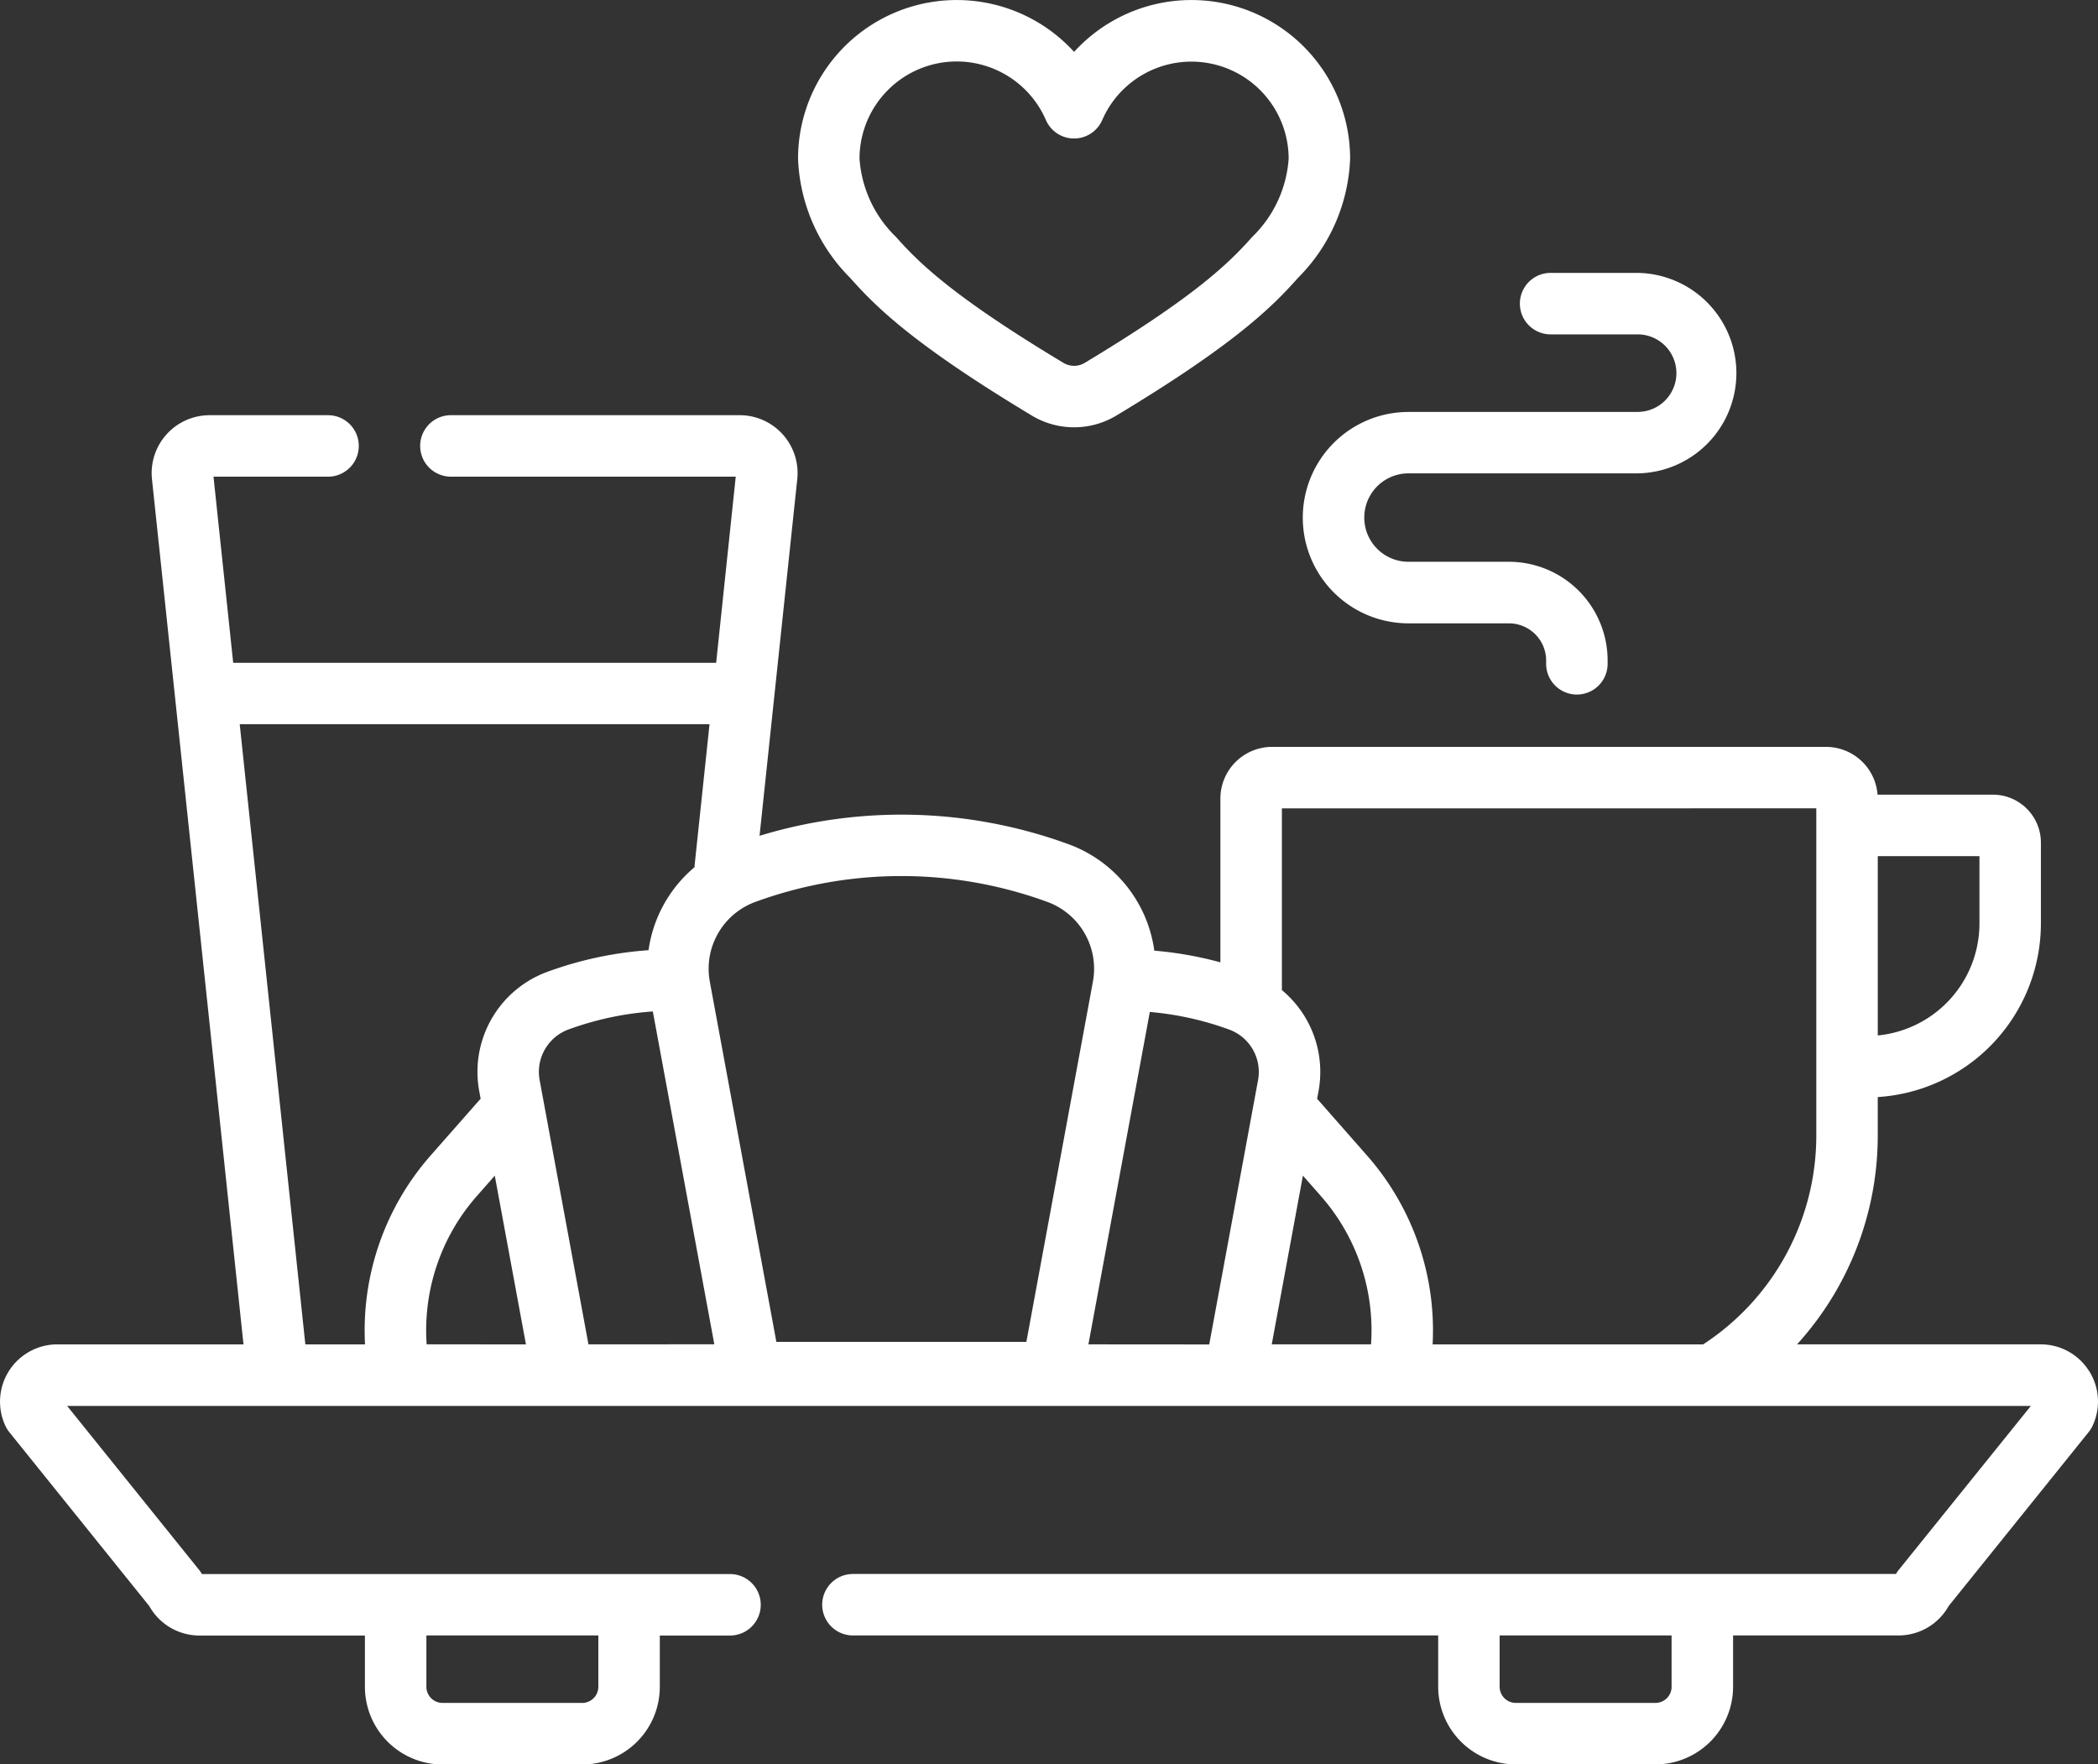
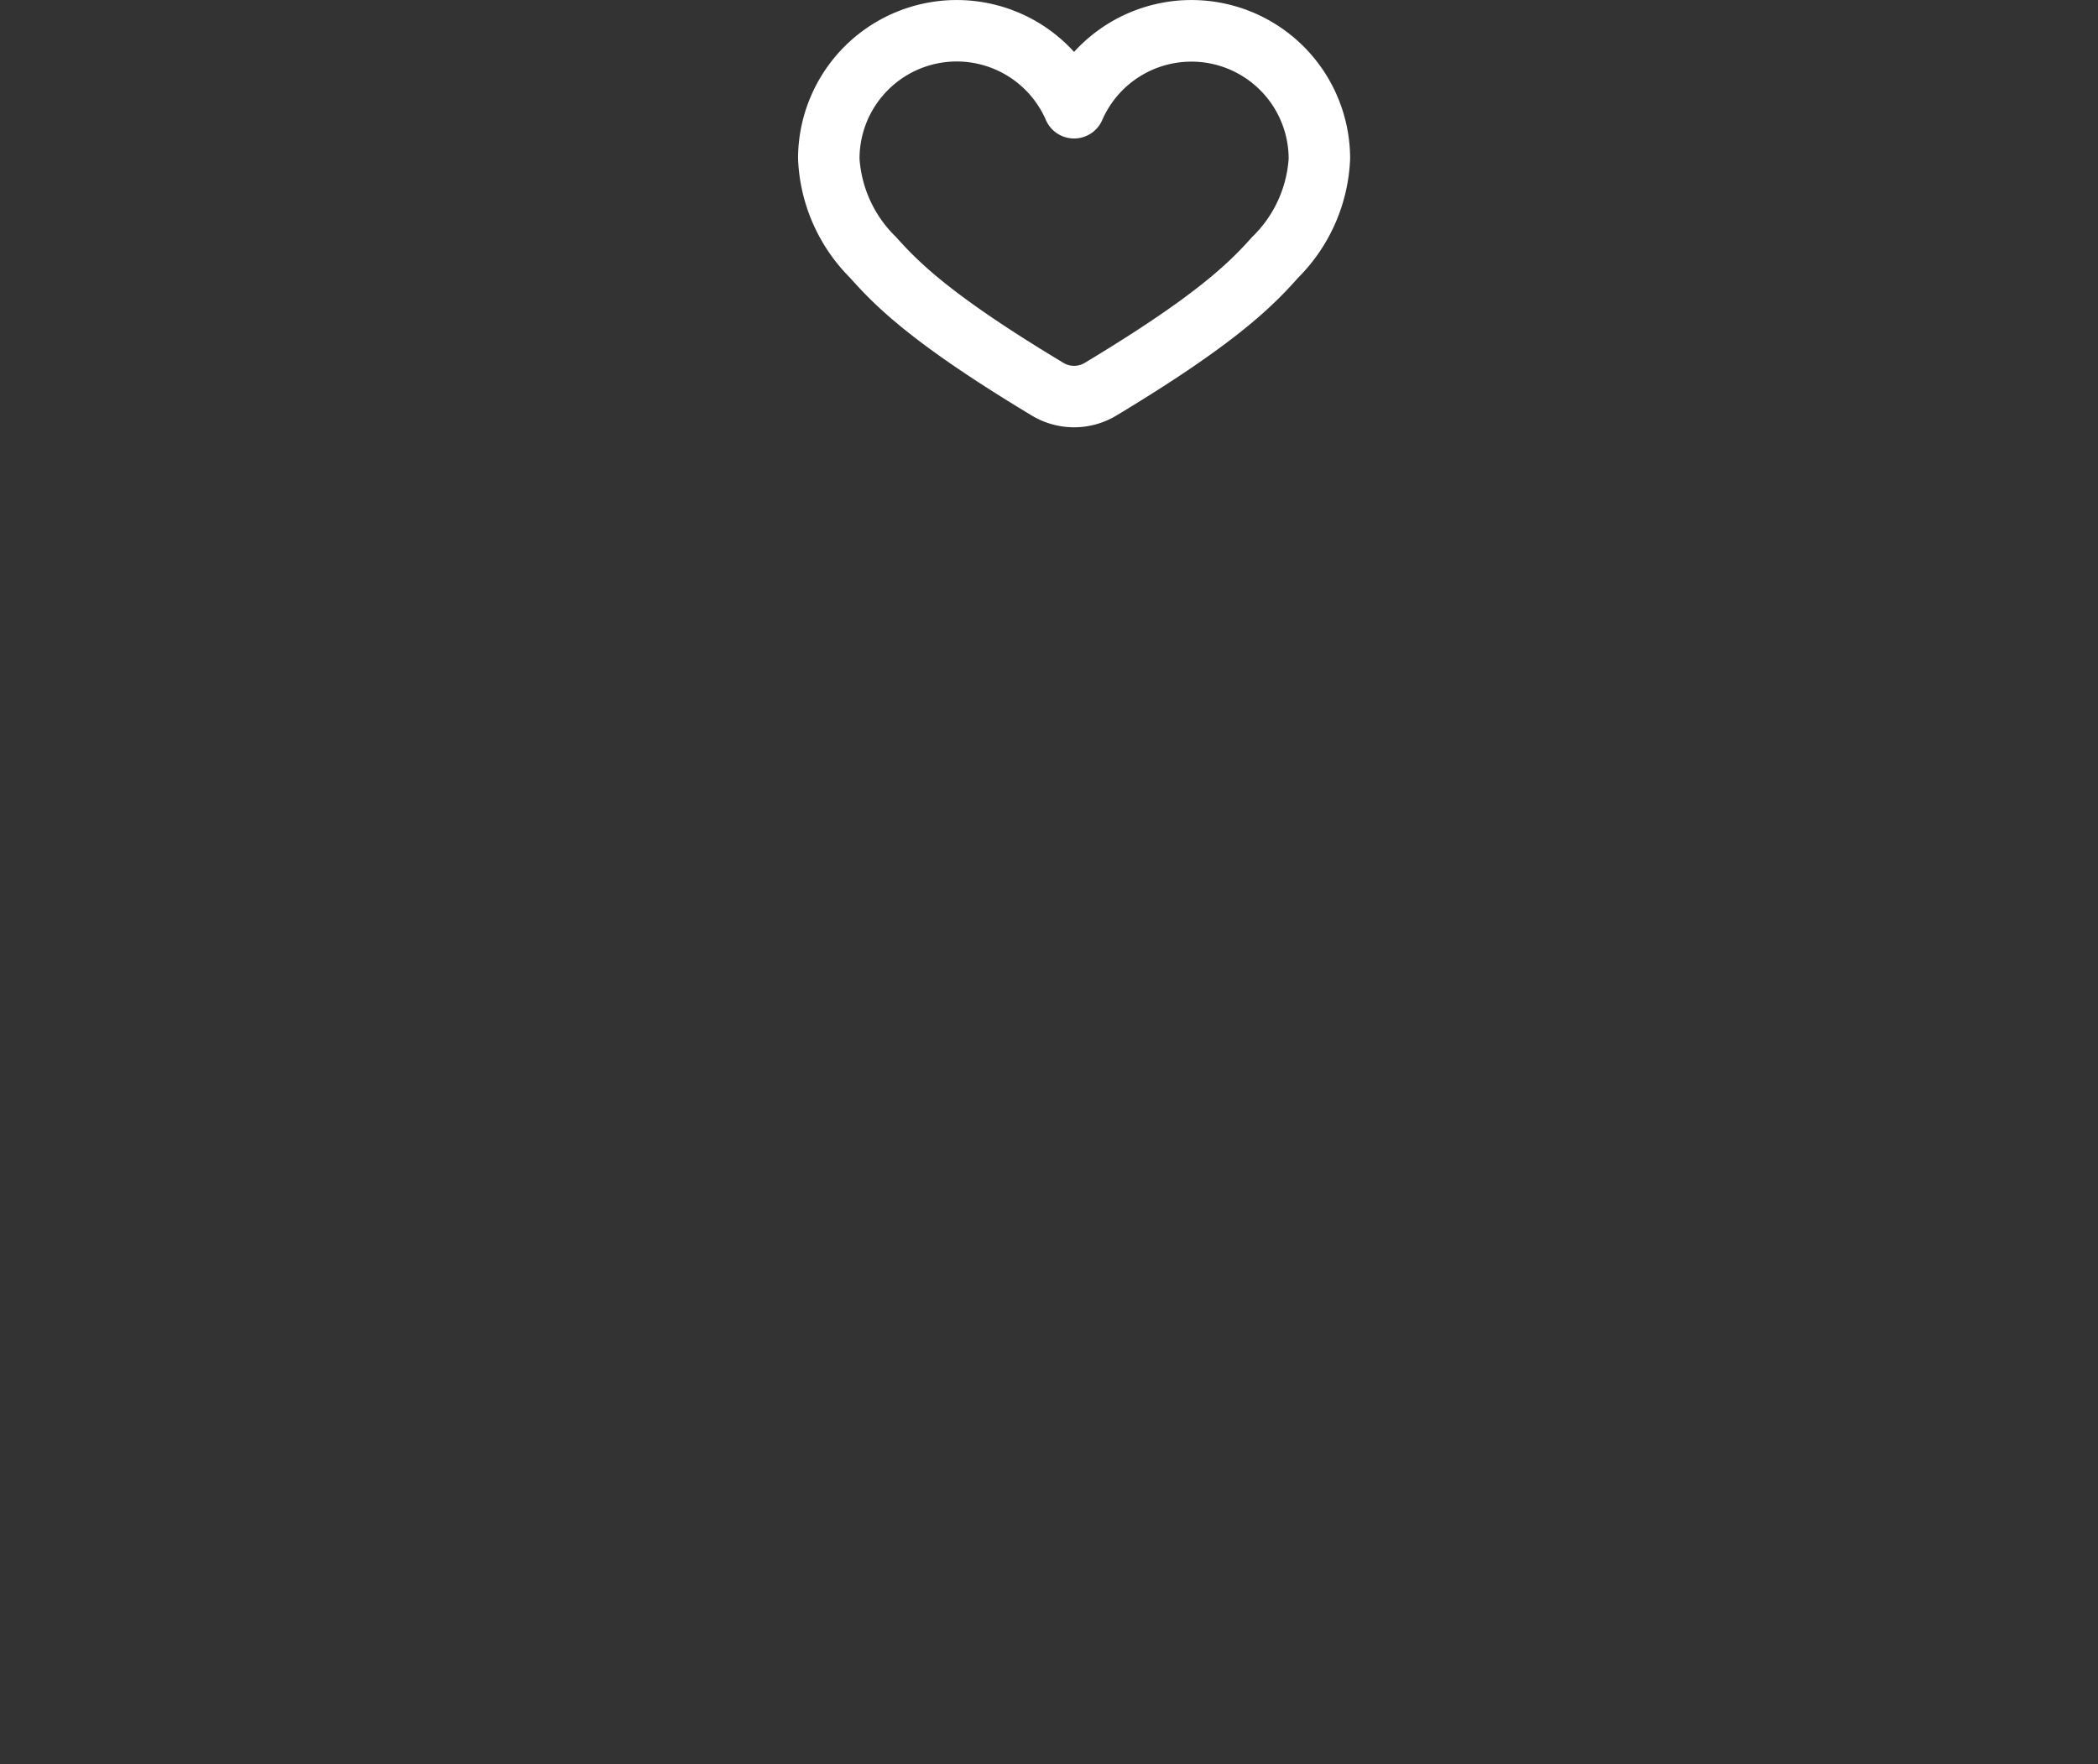
<svg xmlns="http://www.w3.org/2000/svg" id="petit-dej" width="94.914" height="79.821" viewBox="0 0 94.914 79.821">
  <rect x="0" y="0" width="94.914" height="79.821" fill="#333333" stroke="none" />
  <path id="Tracé_113694" data-name="Tracé 113694" d="M205.328,59.506a3.708,3.708,0,0,0,3.831,0c5.328-3.206,7.037-4.9,8.22-6.232a8.057,8.057,0,0,0,2.353-5.387,7.179,7.179,0,0,0-12.488-4.831,7.179,7.179,0,0,0-12.488,4.831,8.058,8.058,0,0,0,2.352,5.387c1.183,1.334,2.892,3.026,8.22,6.232Zm-3.394-16.017a4.4,4.4,0,0,1,4.034,2.648,1.39,1.39,0,0,0,2.55,0,4.4,4.4,0,0,1,8.433,1.751,5.447,5.447,0,0,1-1.652,3.542c-1.047,1.18-2.582,2.691-7.573,5.694a.933.933,0,0,1-.964,0c-4.992-3-6.526-4.514-7.573-5.694a5.448,5.448,0,0,1-1.652-3.542A4.4,4.4,0,0,1,201.934,43.489Z" transform="translate(-158.652 -40.708)" fill="#fff" />
-   <path id="Tracé_113695" data-name="Tracé 113695" d="M333.086,113.606H322.719a4.781,4.781,0,0,0,0,9.563h4.546a1.684,1.684,0,0,1,1.682,1.682V125a1.39,1.39,0,1,0,2.781,0v-.153a4.468,4.468,0,0,0-4.463-4.463h-4.546a2,2,0,0,1,0-4h10.367a4.535,4.535,0,0,0,0-9.069h-3.937a1.39,1.39,0,1,0,0,2.781h3.937a1.754,1.754,0,1,1,0,3.508Z" transform="translate(-258.999 -94.969)" fill="#fff" />
-   <path id="Tracé_113696" data-name="Tracé 113696" d="M94.5,185.264a2.581,2.581,0,0,0-2.179-1.189H81.3a14.041,14.041,0,0,0,3.651-9.478v-1.71a7.877,7.877,0,0,0,7.381-7.851v-3.659a2.172,2.172,0,0,0-2.17-2.17h-5.22a2.339,2.339,0,0,0-2.329-2.162H57.55a2.34,2.34,0,0,0-2.338,2.338v7.409a16.689,16.689,0,0,0-2.99-.528,5.992,5.992,0,0,0-3.891-4.819,22.018,22.018,0,0,0-13.968-.377l1.706-16.129a2.621,2.621,0,0,0-2.607-2.9H20.4a1.39,1.39,0,1,0,0,2.781H33.286L32.4,153.24H10.551l-.891-8.419h5.182a1.39,1.39,0,1,0,0-2.781H9.484a2.621,2.621,0,0,0-2.607,2.9l4.14,39.136H2.593A2.591,2.591,0,0,0,.235,187.74a1.4,1.4,0,0,0,.182.3l6.339,7.877a2.6,2.6,0,0,0,2.264,1.331H16.51v2.322a3.516,3.516,0,0,0,3.512,3.512h6.317a3.516,3.516,0,0,0,3.512-3.512v-2.322h3.176a1.39,1.39,0,0,0,0-2.781H9.137a1.389,1.389,0,0,0-.125-.184l-5.974-7.423H91.878L85.9,194.279a1.386,1.386,0,0,0-.125.184H38.588a1.39,1.39,0,1,0,0,2.781H65.065v2.322a3.516,3.516,0,0,0,3.512,3.512h6.317a3.516,3.516,0,0,0,3.512-3.512v-2.322h7.489a2.6,2.6,0,0,0,2.264-1.331l6.339-7.877a1.4,1.4,0,0,0,.182-.3,2.581,2.581,0,0,0-.179-2.476ZM27.07,197.244v2.322a.732.732,0,0,1-.731.731H20.022a.732.732,0,0,1-.731-.731v-2.322Zm62.482-32.208a5.094,5.094,0,0,1-4.6,5.064v-8.112h4.6Zm-7.381-5.211V174.6a11.284,11.284,0,0,1-5.121,9.478H64.813a11.982,11.982,0,0,0-2.96-8.538l-2.265-2.575.061-.33a4.815,4.815,0,0,0-1.655-4.587v-8.22Zm-24.636,24.25,1.41-7.633.82.932a9.194,9.194,0,0,1,2.262,6.7Zm-8.294,0,2.778-15.038a13.917,13.917,0,0,1,3.584.794,2.043,2.043,0,0,1,1.311,2.3l-2.207,11.948Zm-22.618,0-2.207-11.948a2.044,2.044,0,0,1,1.311-2.3,13.923,13.923,0,0,1,3.808-.813l2.782,15.058Zm-7.32,0a9.193,9.193,0,0,1,2.262-6.7l.82-.932,1.41,7.633Zm28.074-20.019a3.221,3.221,0,0,1,2.066,3.619l-3.009,16.289H35.124l-3.009-16.289a3.22,3.22,0,0,1,2.066-3.619A19.231,19.231,0,0,1,47.377,164.056Zm-36.531-8.035H32.1l-.676,6.39c0,.025,0,.05,0,.075a5.988,5.988,0,0,0-2.083,3.757,16.7,16.7,0,0,0-4.567.975,4.817,4.817,0,0,0-3.09,5.413l.062.336c-.024.024-.048.047-.071.073l-2.2,2.5a11.98,11.98,0,0,0-2.96,8.538h-2.7Zm64.779,43.544a.732.732,0,0,1-.731.731H68.576a.732.732,0,0,1-.731-.731v-2.322h7.779v2.322Z" transform="translate(-0.001 -123.256)" fill="#fff" />
</svg>